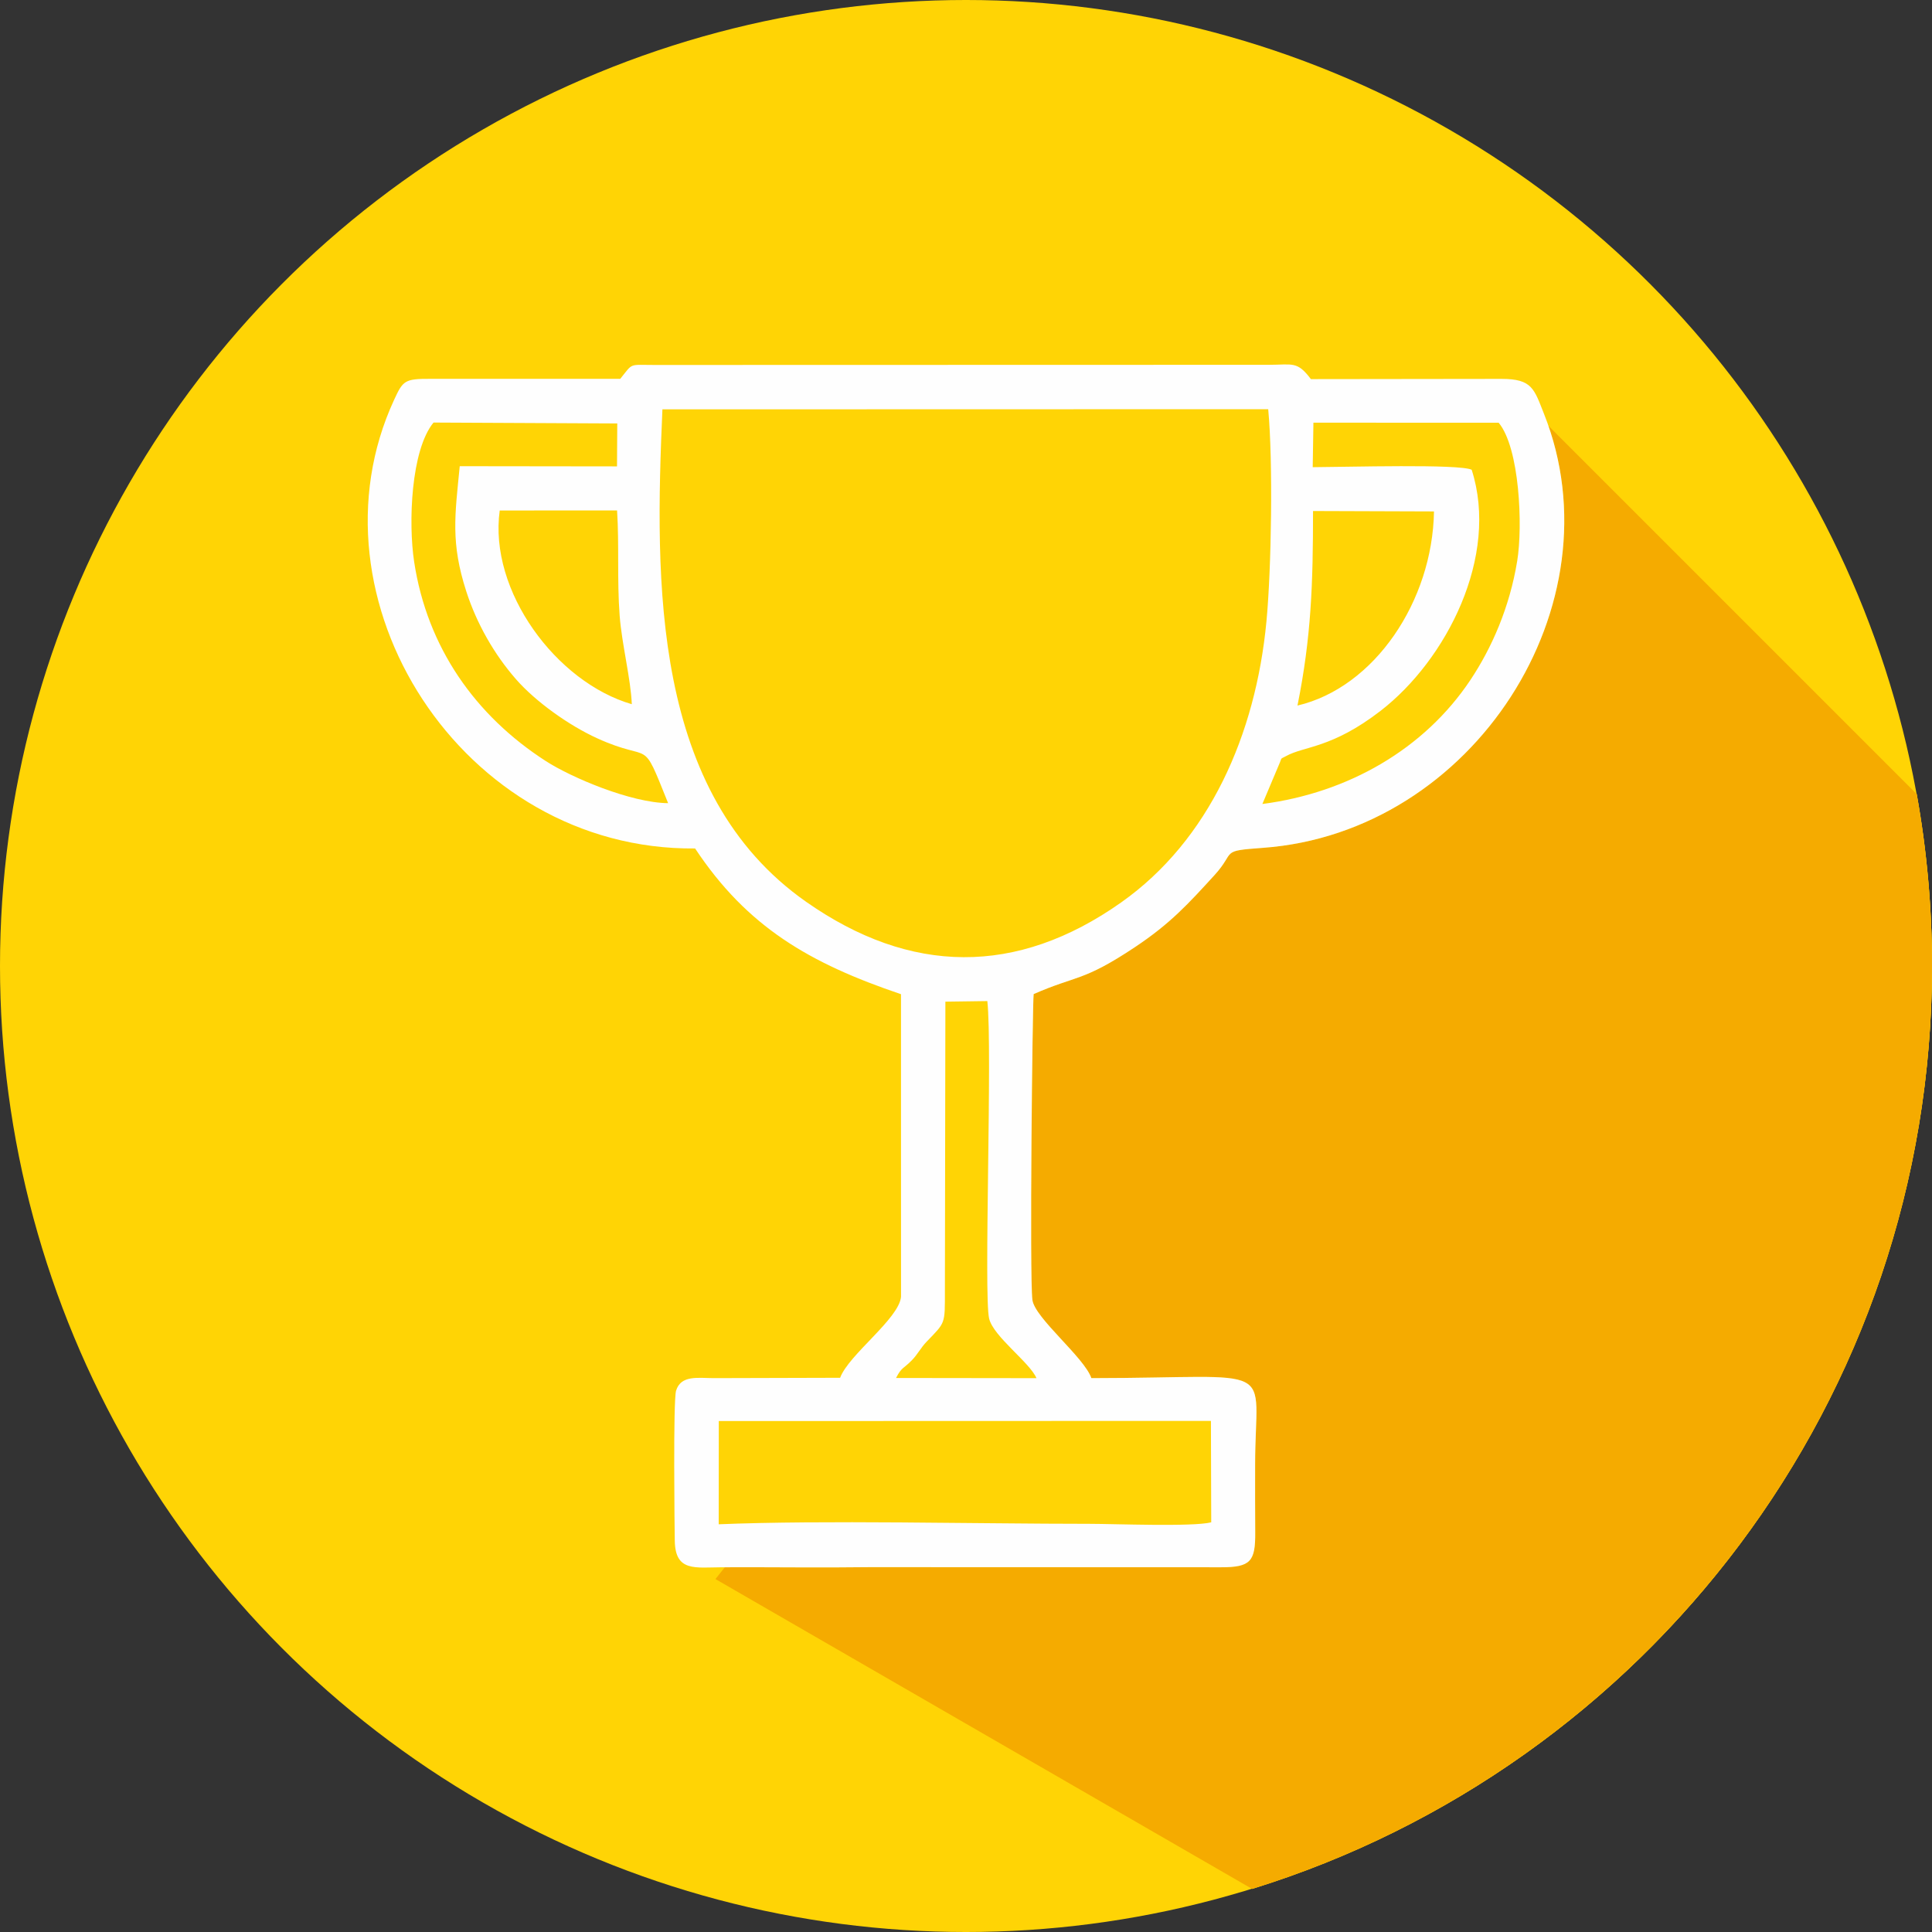
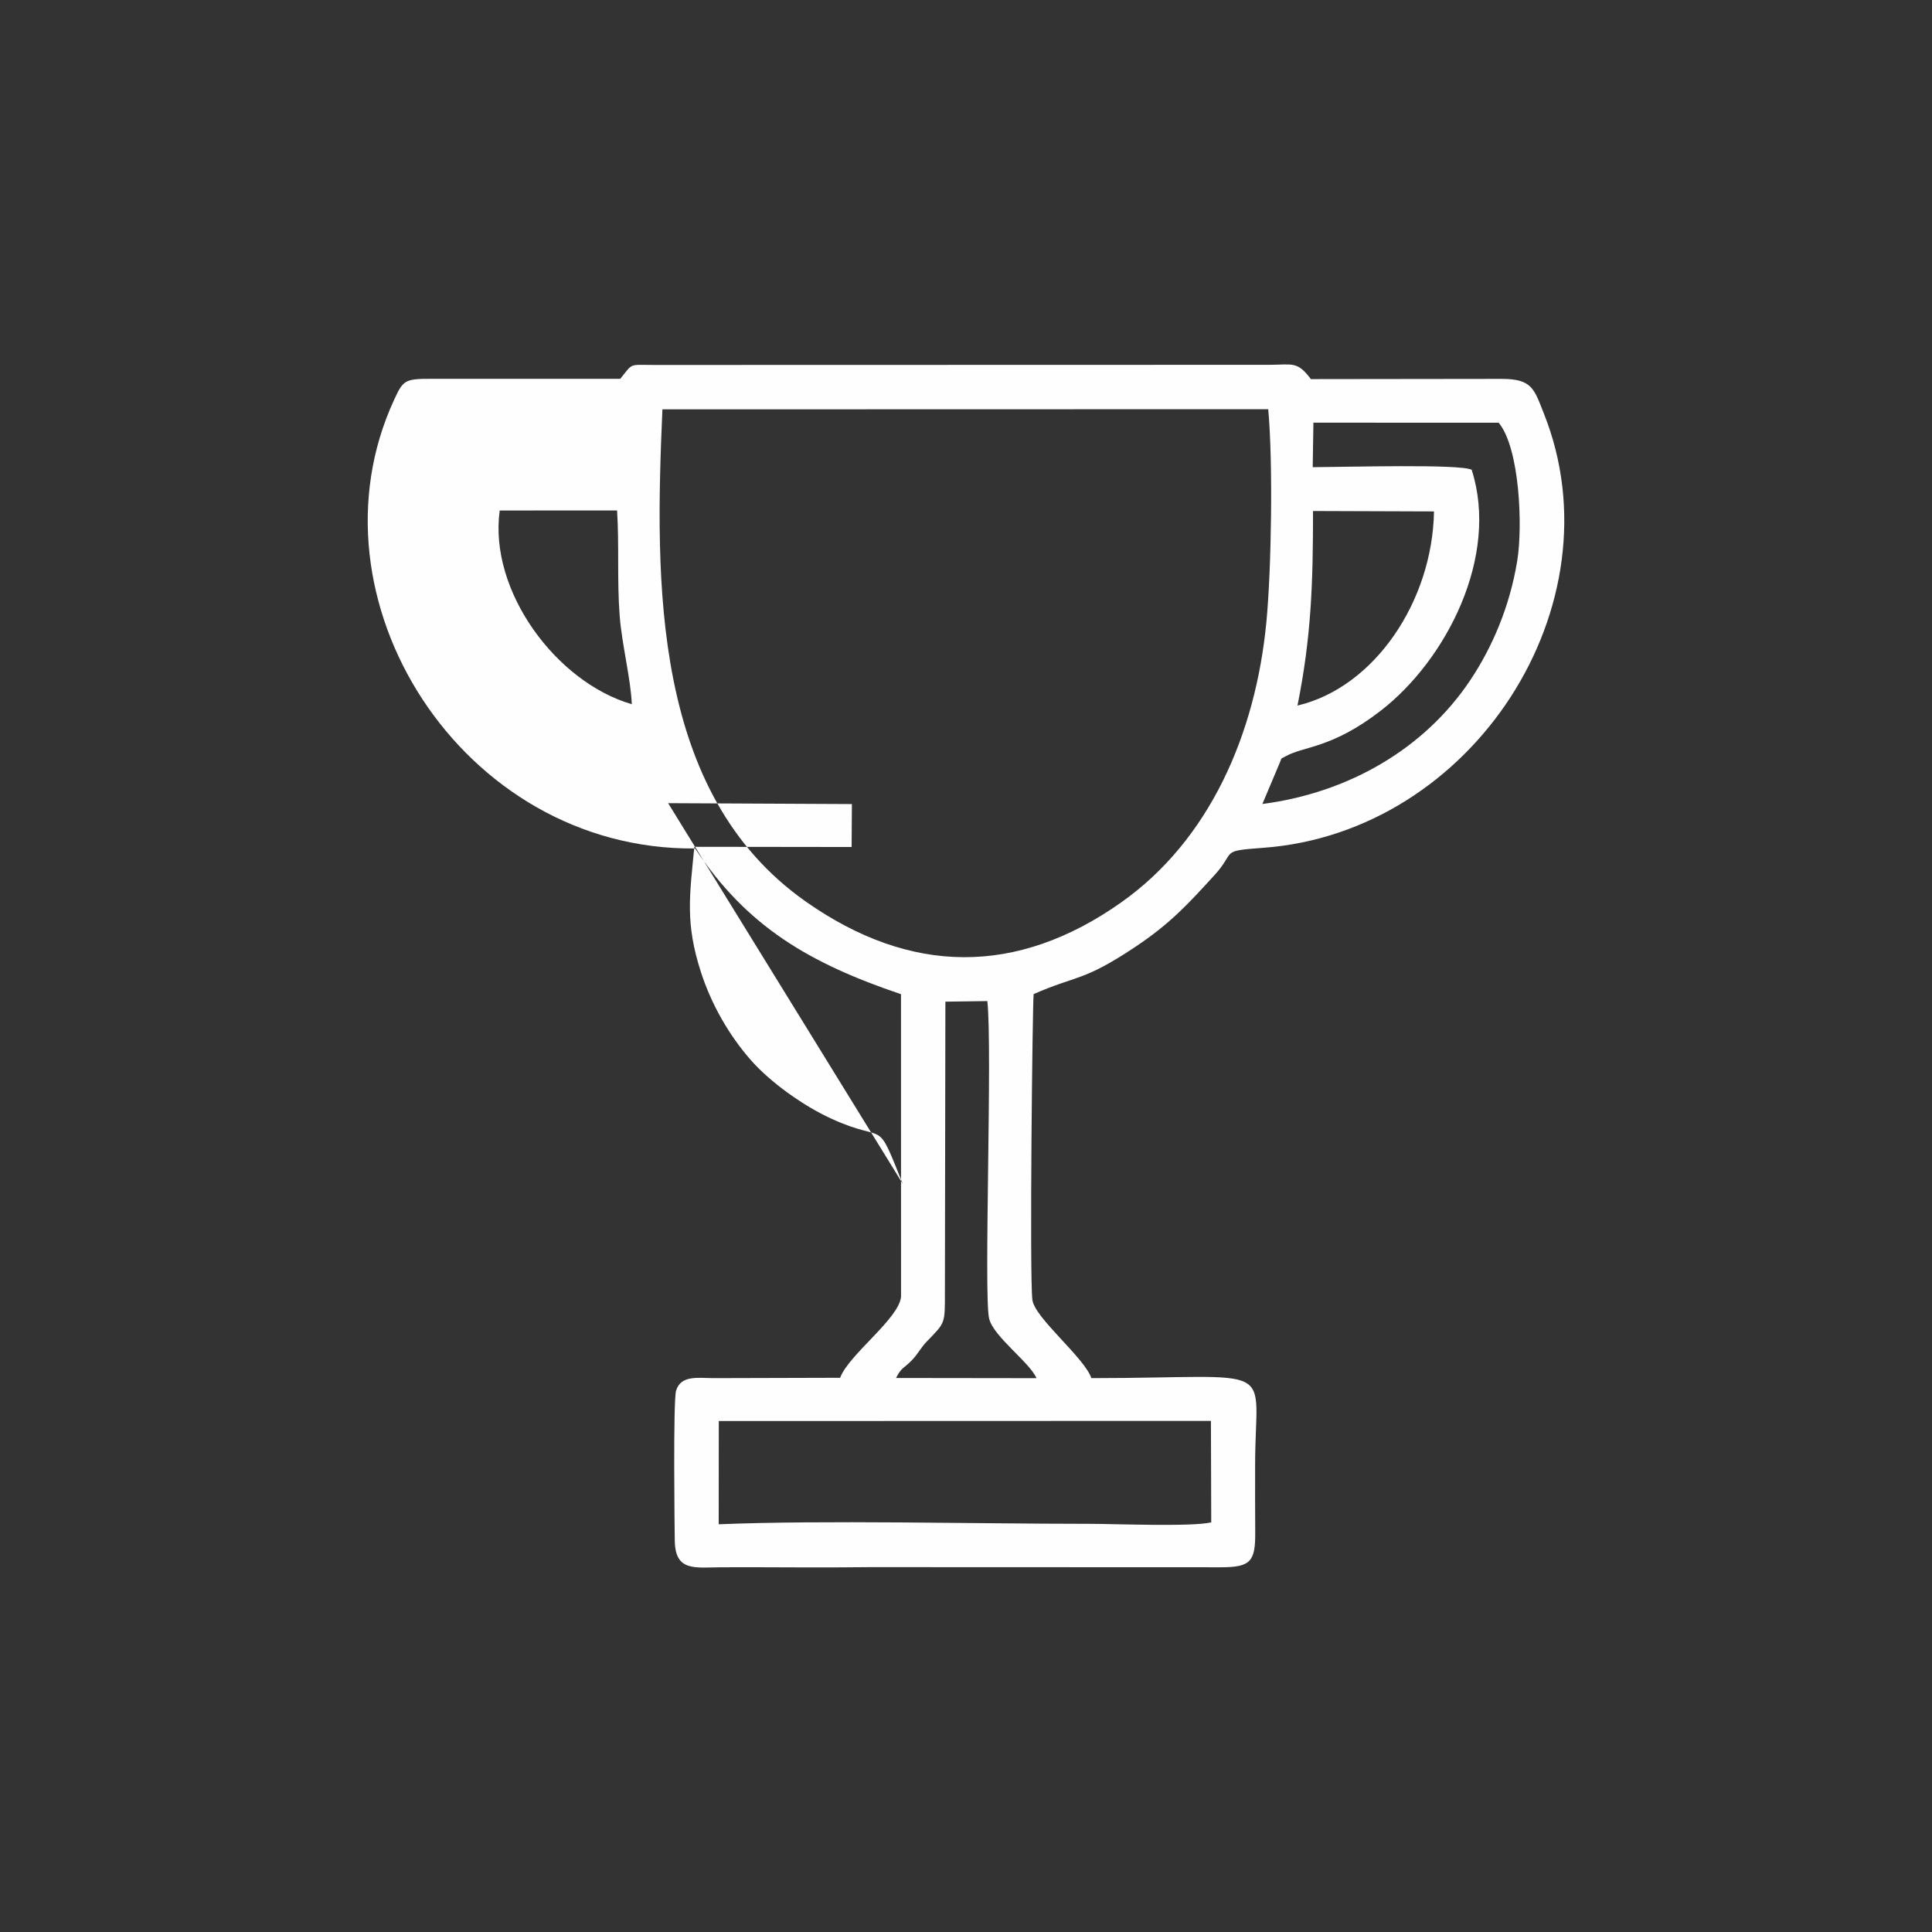
<svg xmlns="http://www.w3.org/2000/svg" xml:space="preserve" width="279.854mm" height="279.854mm" version="1.1" style="shape-rendering:geometricPrecision; text-rendering:geometricPrecision; image-rendering:optimizeQuality; fill-rule:evenodd; clip-rule:evenodd" viewBox="0 0 4907.01 4907.01">
  <rect x="0" y="0" width="4907.01" height="4907.01" fill="#333333" stroke="none" />
  <defs>
    <style type="text/css"> .fil2 {fill:#FEFEFE} .fil1 {fill:#F5AB00} .fil0 {fill:#FFD405} </style>
  </defs>
  <g id="Слой_x0020_1">
-     <circle class="fil0" cx="2453.51" cy="2453.51" r="2453.51" />
-     <path class="fil0" d="M4907.01 2453.51c0,-148.99 -13.31,-294.87 -38.75,-436.53l-935.54 -935.54c165.95,478.78 -201.97,1033.95 -725.03,1071.96 -111.75,8.12 -67.13,8.14 -123.26,69.53 -65.75,71.9 -111.34,122.39 -201.84,182.64 -132.78,88.4 -147.77,71.1 -257.26,119.26 -2.94,18.87 -10.68,716.84 -3.24,776.5 5.76,46.2 131.51,145.84 149.83,198.93 485.12,-0.29 415.9,-45.83 415.9,220.64 0,57.01 -0.21,114.06 0.25,171.06 0.6,73.73 -11.66,88.67 -86.43,88.67l-889.93 -0.33c-123.39,1.68 -247.25,-0.18 -370.73,0.3l-23.9 29.98 1363.11 786.99c1000.23,-309.75 1726.81,-1242.04 1726.81,-2344.07z" />
-     <path class="fil1" d="M3180.21 4797.57l-1363.11 -786.99 23.9 -29.98c123.48,-0.48 247.34,1.37 370.73,-0.3l889.93 0.33c74.77,0 87.03,-14.94 86.43,-88.67 -0.46,-57 -0.25,-114.05 -0.25,-171.06 0,-266.47 69.22,-220.93 -415.9,-220.64 -18.31,-53.09 -144.07,-152.74 -149.83,-198.93 -7.45,-59.67 0.3,-757.64 3.24,-776.5 109.49,-48.16 124.48,-30.86 257.26,-119.26 90.5,-60.25 136.09,-110.74 201.84,-182.64 56.13,-61.4 11.52,-61.42 123.26,-69.53 523.06,-38.01 890.97,-593.18 725.03,-1071.96l935.54 935.54c25.44,141.67 38.75,287.54 38.75,436.53 0,1102.02 -726.57,2034.32 -1726.81,2344.07z" />
-     <path class="fil2" d="M1825.62 3609.27l1249.98 -0.38 0.75 257.62c-47.15,11.81 -246.39,3.8 -309.32,3.8 -288.84,0 -674.21,-9.81 -941.62,1.14l0.22 -262.18 0 -0.01zm574.31 -329.77l1.21 -735.42 106.55 -1.47c13.27,118.39 -9.5,748.14 4.53,806.39 11.08,45.98 103,110.99 120.26,151.36l-356.69 -0.47c14.42,-28.11 18.87,-23.12 40.12,-44.94 15.46,-15.88 22.01,-31.08 38.01,-47.7 47.43,-49.3 45.99,-43.04 46.02,-127.74l0 0zm821.13 -2240.19c12.48,132.41 8.2,405.7 -4.51,539.48 -27.26,286.49 -144.95,555.09 -368.96,713.26 -265.35,187.36 -535.47,184.05 -800.24,-1.67 -392.49,-275.31 -384.12,-810.51 -364.9,-1250.68l1538.62 -0.38 -0 0zm-1616.4 749.26c-191.84,-55.6 -363.78,-287.79 -335.44,-491.99l298.06 -0.08c5.62,88.12 -0.31,176.71 6.56,267.3 5.5,72.31 28.55,162.27 30.81,224.77l0.01 0zm1690.75 3.44c35.15,-174.58 39.49,-310.3 39.49,-494.11l307.24 1.05c-3.8,227.75 -150.96,447.05 -346.74,493.07l0.01 0zm439.28 -65.03c-117.31,175.94 -310.79,286.73 -528.43,315.04l41.29 -97.86c10.46,-23.43 2.08,-14.42 18.52,-23.62 46.02,-25.81 116.4,-19.19 240.73,-115.37 166.59,-128.87 301.75,-391.68 231.07,-612.08 -32.07,-15.12 -313.65,-6.93 -403.75,-6.51l1.79 -113.06 470.56 0.19c53.2,63.97 61.48,262.2 47.12,350.63 -19.22,118.31 -64.91,221.67 -118.9,302.65l0 -0.01zm-2037.72 312.96c-94.44,-0.9 -245.43,-64.92 -310.48,-106.81 -179.58,-115.64 -301.48,-289.08 -334.57,-505.95 -15.1,-98.96 -8.29,-283.91 49.16,-353.93l466.71 2.27 -0.66 109.05 -399.44 -0.5c-12.38,125.83 -23.14,194.7 16.55,317.81 26.47,82.11 70.96,159.88 126.05,222.94 50.45,57.75 134.92,117.62 206.12,150.15 143.35,65.47 110.52,-9.5 180.53,164.97l0.02 0.01zm-121.63 -1077.72l-481.54 -0.05c-66.31,-0.33 -70.26,4.56 -92.73,53.1 -233.3,504.15 170.66,1145.26 764.41,1139.72 132.38,199.67 290.8,291.5 522.93,370.13l0.09 768.48c-5.19,55.93 -132.63,146.65 -154.72,205.77l-320.77 0.88c-39.63,-0.03 -83.45,-8.51 -95.86,31.78 -7.75,25.17 -3.7,360.13 -3.3,381.58 1.45,79.04 51.33,67.33 120.53,67.02 125.67,-0.57 251.75,1.38 377.34,-0.33l889.93 0.33c74.76,0 87.03,-14.94 86.43,-88.67 -0.46,-57 -0.26,-114.05 -0.26,-171.06 0,-266.47 69.22,-220.93 -415.9,-220.64 -18.31,-53.09 -144.07,-152.74 -149.83,-198.93 -7.45,-59.67 0.3,-757.64 3.24,-776.5 109.49,-48.16 124.48,-30.86 257.25,-119.26 90.5,-60.25 136.09,-110.74 201.84,-182.65 56.13,-61.39 11.52,-61.42 123.27,-69.53 534.37,-38.83 906.9,-617.43 713.61,-1102.9 -24.95,-62.68 -29.6,-88.19 -107.71,-88.19l-484.13 0.6c-34.88,-46.58 -46.46,-36.34 -106.79,-36.34l-1559.16 0.39c-67.86,0 -54.64,-6.15 -88.19,35.24l0.01 0.01z" />
+     <path class="fil2" d="M1825.62 3609.27l1249.98 -0.38 0.75 257.62c-47.15,11.81 -246.39,3.8 -309.32,3.8 -288.84,0 -674.21,-9.81 -941.62,1.14l0.22 -262.18 0 -0.01zm574.31 -329.77l1.21 -735.42 106.55 -1.47c13.27,118.39 -9.5,748.14 4.53,806.39 11.08,45.98 103,110.99 120.26,151.36l-356.69 -0.47c14.42,-28.11 18.87,-23.12 40.12,-44.94 15.46,-15.88 22.01,-31.08 38.01,-47.7 47.43,-49.3 45.99,-43.04 46.02,-127.74l0 0zm821.13 -2240.19c12.48,132.41 8.2,405.7 -4.51,539.48 -27.26,286.49 -144.95,555.09 -368.96,713.26 -265.35,187.36 -535.47,184.05 -800.24,-1.67 -392.49,-275.31 -384.12,-810.51 -364.9,-1250.68l1538.62 -0.38 -0 0zm-1616.4 749.26c-191.84,-55.6 -363.78,-287.79 -335.44,-491.99l298.06 -0.08c5.62,88.12 -0.31,176.71 6.56,267.3 5.5,72.31 28.55,162.27 30.81,224.77l0.01 0zm1690.75 3.44c35.15,-174.58 39.49,-310.3 39.49,-494.11l307.24 1.05c-3.8,227.75 -150.96,447.05 -346.74,493.07l0.01 0zm439.28 -65.03c-117.31,175.94 -310.79,286.73 -528.43,315.04l41.29 -97.86c10.46,-23.43 2.08,-14.42 18.52,-23.62 46.02,-25.81 116.4,-19.19 240.73,-115.37 166.59,-128.87 301.75,-391.68 231.07,-612.08 -32.07,-15.12 -313.65,-6.93 -403.75,-6.51l1.79 -113.06 470.56 0.19c53.2,63.97 61.48,262.2 47.12,350.63 -19.22,118.31 -64.91,221.67 -118.9,302.65l0 -0.01zm-2037.72 312.96l466.71 2.27 -0.66 109.05 -399.44 -0.5c-12.38,125.83 -23.14,194.7 16.55,317.81 26.47,82.11 70.96,159.88 126.05,222.94 50.45,57.75 134.92,117.62 206.12,150.15 143.35,65.47 110.52,-9.5 180.53,164.97l0.02 0.01zm-121.63 -1077.72l-481.54 -0.05c-66.31,-0.33 -70.26,4.56 -92.73,53.1 -233.3,504.15 170.66,1145.26 764.41,1139.72 132.38,199.67 290.8,291.5 522.93,370.13l0.09 768.48c-5.19,55.93 -132.63,146.65 -154.72,205.77l-320.77 0.88c-39.63,-0.03 -83.45,-8.51 -95.86,31.78 -7.75,25.17 -3.7,360.13 -3.3,381.58 1.45,79.04 51.33,67.33 120.53,67.02 125.67,-0.57 251.75,1.38 377.34,-0.33l889.93 0.33c74.76,0 87.03,-14.94 86.43,-88.67 -0.46,-57 -0.26,-114.05 -0.26,-171.06 0,-266.47 69.22,-220.93 -415.9,-220.64 -18.31,-53.09 -144.07,-152.74 -149.83,-198.93 -7.45,-59.67 0.3,-757.64 3.24,-776.5 109.49,-48.16 124.48,-30.86 257.25,-119.26 90.5,-60.25 136.09,-110.74 201.84,-182.65 56.13,-61.39 11.52,-61.42 123.27,-69.53 534.37,-38.83 906.9,-617.43 713.61,-1102.9 -24.95,-62.68 -29.6,-88.19 -107.71,-88.19l-484.13 0.6c-34.88,-46.58 -46.46,-36.34 -106.79,-36.34l-1559.16 0.39c-67.86,0 -54.64,-6.15 -88.19,35.24l0.01 0.01z" />
  </g>
</svg>